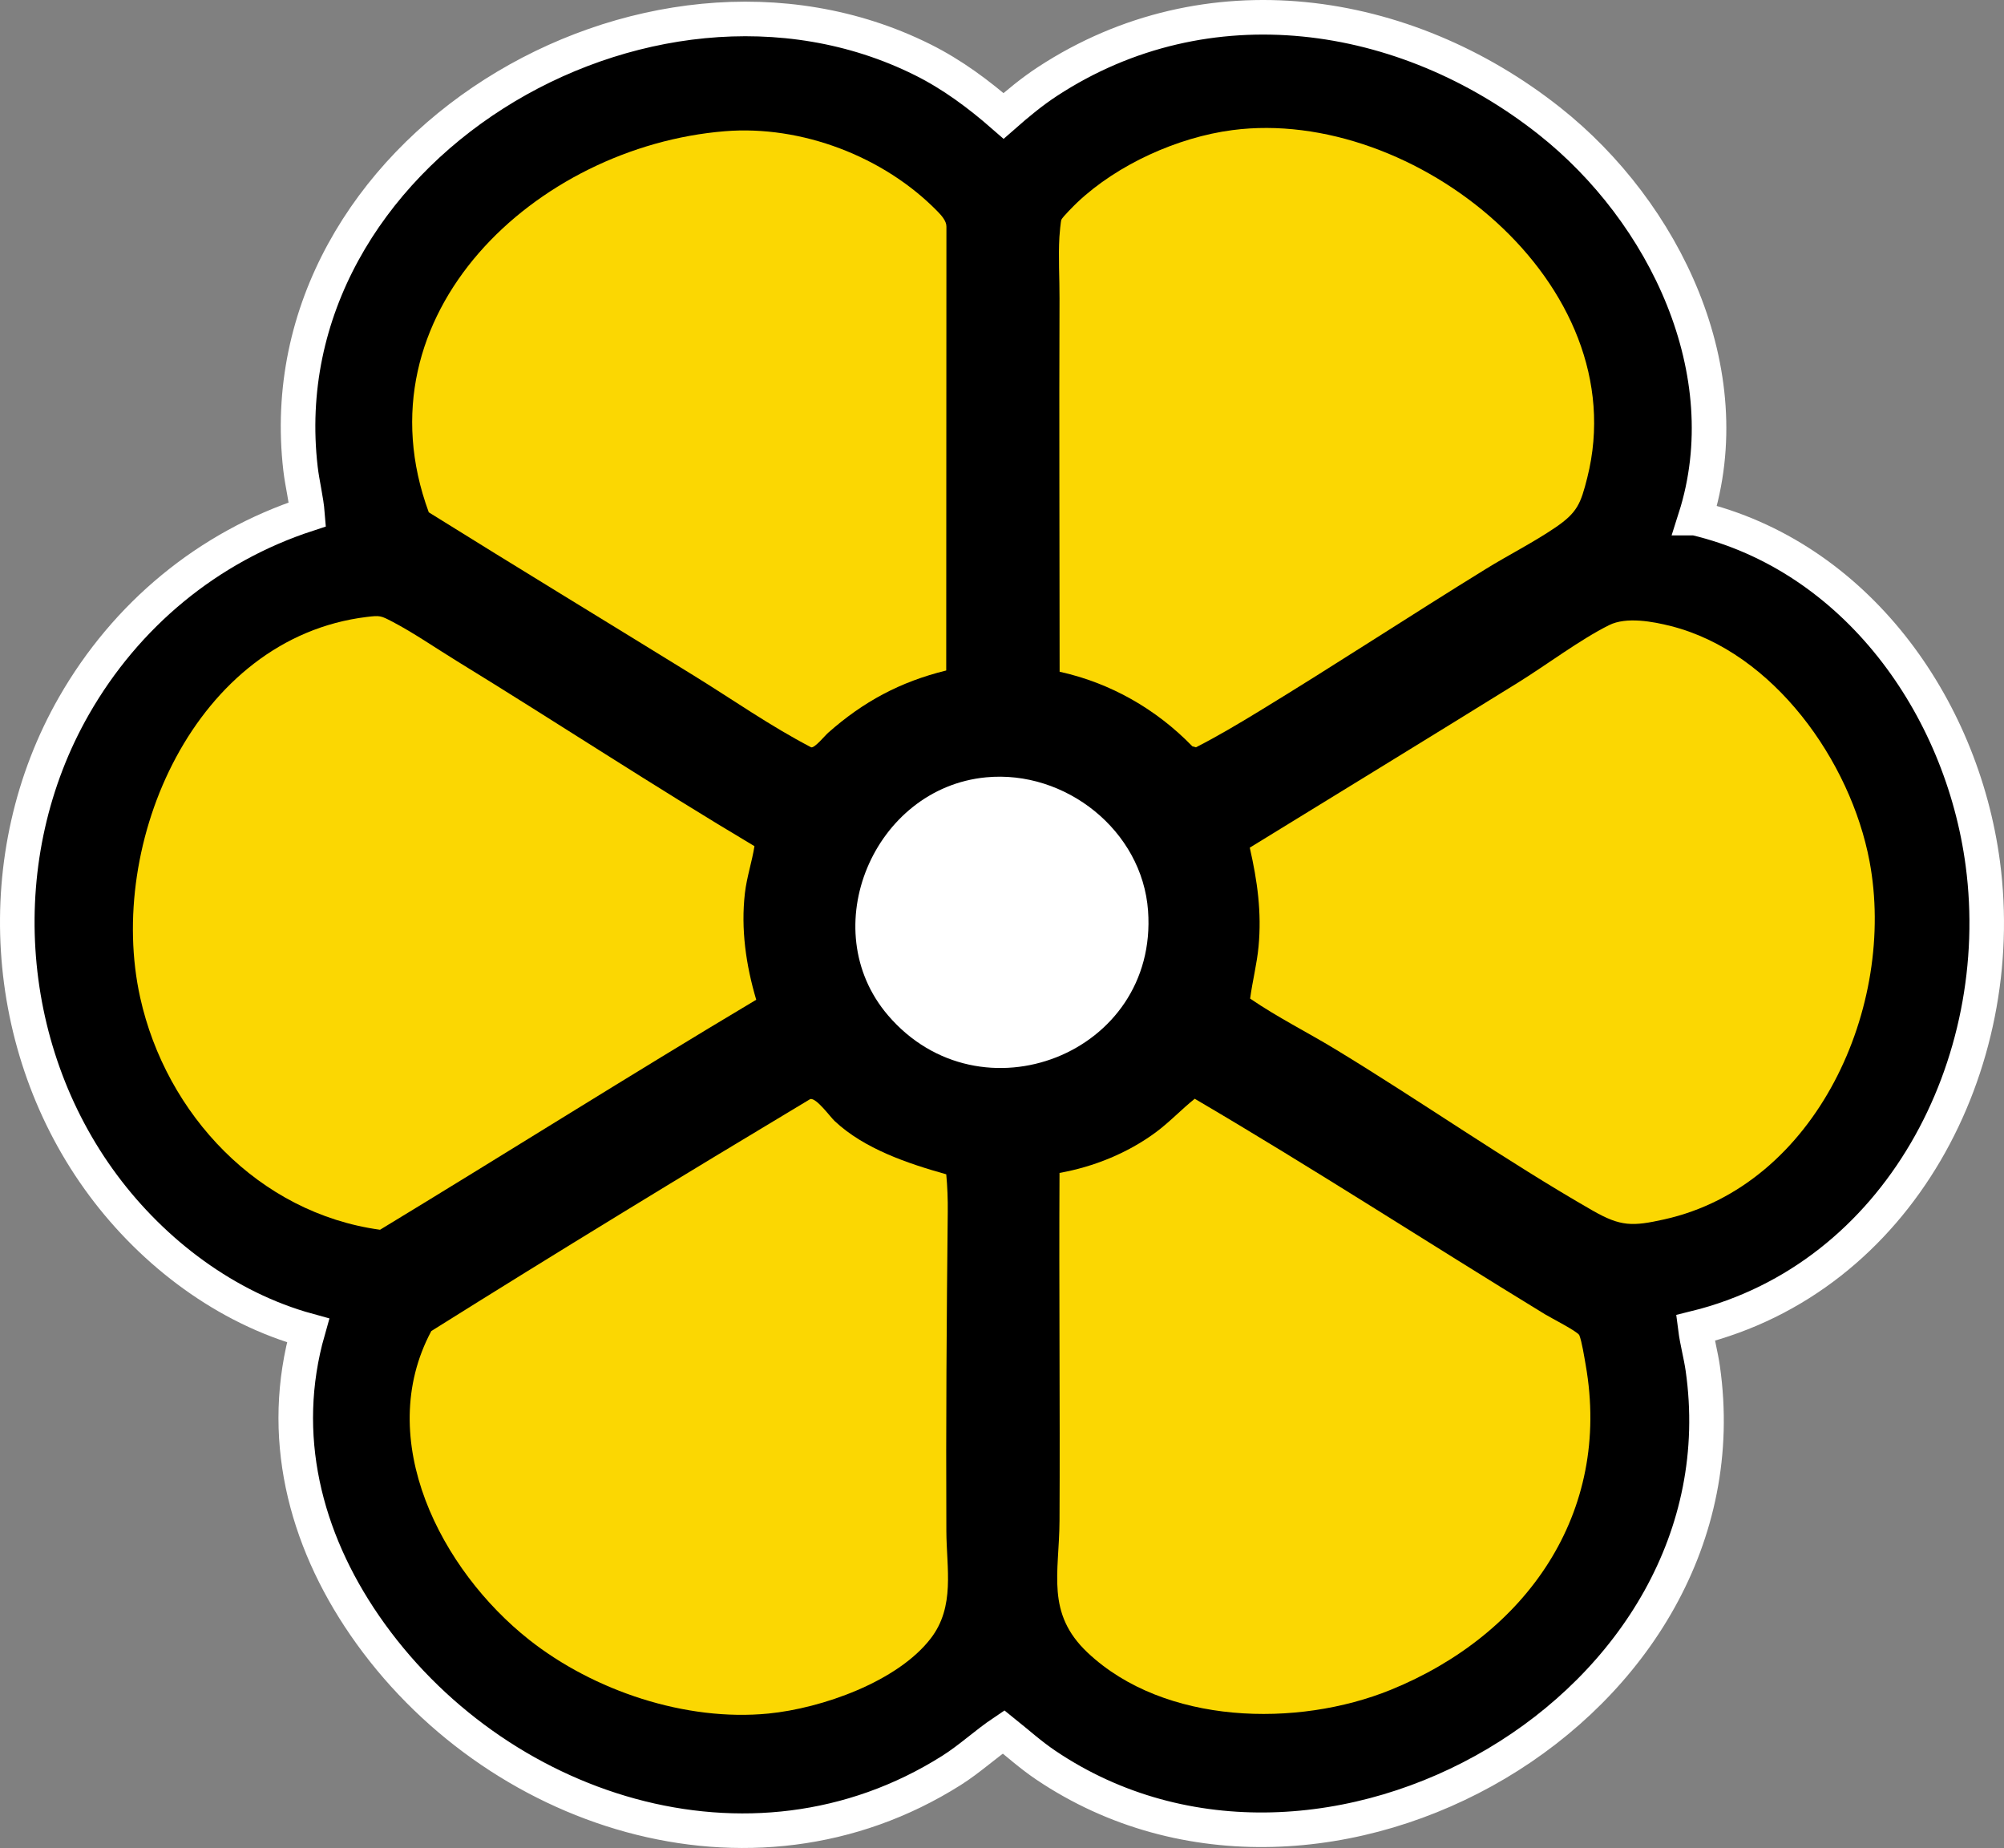
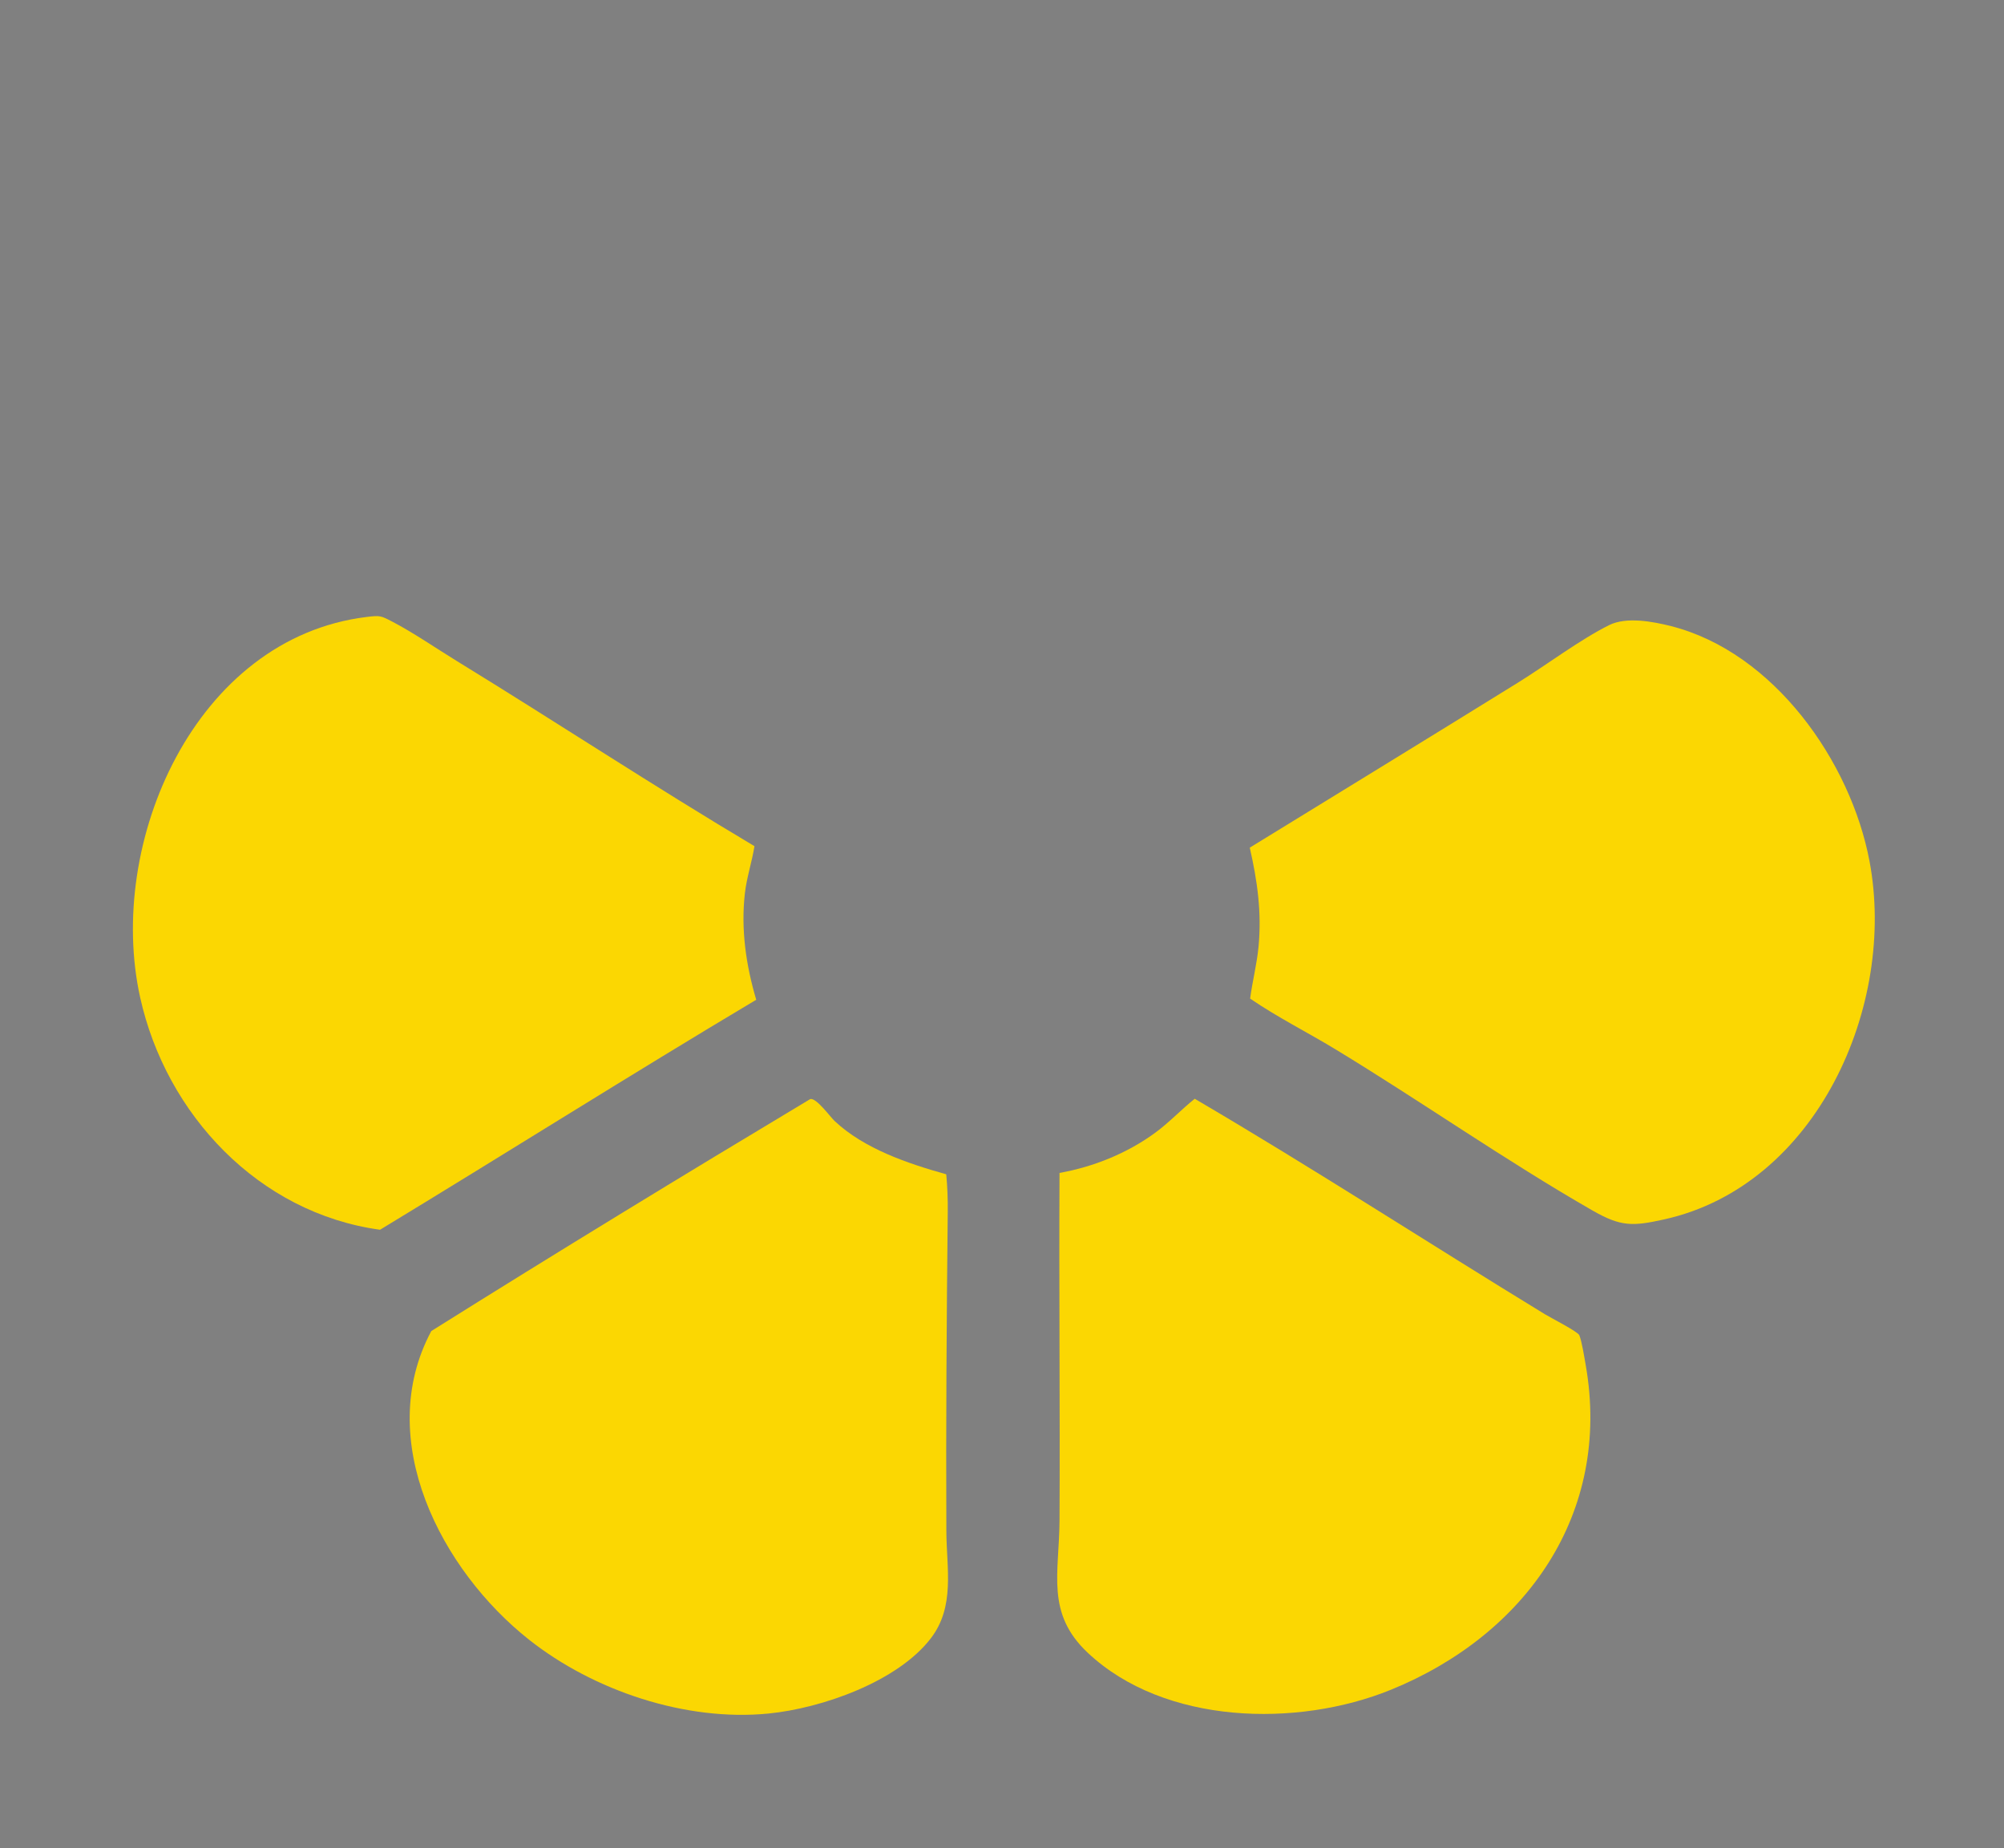
<svg xmlns="http://www.w3.org/2000/svg" id="Layer_2" data-name="Layer 2" viewBox="0 0 405.828 374.172">
  <rect x="0" y="0" width="405.828" height="374.172" fill="#808080" stroke="none" />
  <defs>
    <style>
      .cls-1 {
        fill: #fbd702;
      }

      .cls-2 {
        fill: #fff;
      }

      .cls-3 {
        stroke: #fff;
        stroke-miterlimit: 10;
        stroke-width: 7px;
      }
    </style>
  </defs>
  <g id="Elegant_Logo_Kit" data-name="Elegant Logo Kit">
    <g id="Layer_2-2" data-name="Layer 2">
      <g>
-         <path class="cls-3" d="M343.303,104.909c32.44,7.692,53.989,37.963,58.232,69.949,5.377,40.528-16.86,83.818-58.213,94.028.35,2.751,1.112,5.441,1.505,8.187,9.766,68.339-76.821,118.259-133.068,80.311-3.014-2.034-5.704-4.448-8.527-6.716-3.669,2.462-6.777,5.419-10.556,7.804-40.712,25.704-92.836,8.359-118.801-29.34-12.199-17.711-17.517-38.589-11.492-59.746-16.601-4.56-31.279-15.669-41.46-29.344C.15,212.137-2.328,173.116,14.998,142.872c10.507-18.341,27.076-32.132,47.274-38.728-.242-3.047-1.058-6.161-1.416-9.253C53.432,30.863,130.783-15.799,186.809,12.077c6.021,2.996,11.386,6.986,16.424,11.387,2.833-2.487,5.729-4.895,8.893-6.965,32.236-21.089,72.377-15.156,101.647,8,23.297,18.431,38.982,50.738,29.529,80.41Z" />
        <path class="cls-1" d="M153.143,202.422c-25.564,15.246-50.735,31.134-76.182,46.572-24.565-3.366-43.316-23.328-48.572-47.01-6.957-31.348,11.107-72.815,45.862-77.064,2.728-.333,2.849-.271,5.213.96,4.254,2.216,8.905,5.424,13.069,7.978,20.158,12.362,39.92,25.375,60.25,37.469-.487,3.125-1.557,6.273-1.931,9.496-.844,7.285.215,14.61,2.29,21.598Z" />
        <path class="cls-1" d="M253.089,171.63c18.106-11.118,36.234-22.214,54.297-33.404,5.779-3.58,12.595-8.729,18.484-11.658,3.469-1.725,8.823-.738,12.547.209,20.78,5.285,36.366,27.376,40.179,47.612,5.503,29.203-10.665,65.645-41.583,72.508-6.407,1.422-8.785,1.484-14.497-1.79-17.553-10.062-34.695-22.096-52.066-32.644-5.733-3.481-11.752-6.479-17.288-10.273.463-3.506,1.366-6.972,1.701-10.504.66-6.952-.234-13.311-1.775-20.056Z" />
-         <path class="cls-1" d="M214.582,136.008c-.004-25.195-.117-50.4-.021-75.599.015-4.088-.258-8.323-.023-12.45.034-.604.264-3.178.405-3.488.253-.555,2.634-2.934,3.244-3.51,8.127-7.673,20.311-13.167,31.384-14.617,36.842-4.822,81.763,31.099,71.865,70.377-1.326,5.261-1.996,7.055-6.506,10.114-4.434,3.008-9.427,5.524-14.002,8.345-15.343,9.46-30.437,19.374-45.824,28.752-4.231,2.579-8.497,5.125-12.917,7.38l-.726-.205c-7.32-7.534-16.563-12.824-26.878-15.099Z" />
        <path class="cls-1" d="M191.625,237.768c.239,2.546.332,5.066.304,7.63-.232,21.495-.38,43.065-.283,64.597.034,7.586,1.807,15.278-3.154,21.734-6.754,8.792-22.099,14.157-32.861,15.219-16.758,1.654-35.411-4.614-48.482-14.942-17.82-14.08-31.568-40.516-19.805-62.503,25.41-15.93,51.014-31.554,76.743-46.973,1.237-.292,4.019,3.59,4.932,4.448,6.003,5.64,14.814,8.6,22.607,10.789Z" />
-         <path class="cls-1" d="M191.62,135.757c-9.312,2.282-16.785,6.305-23.907,12.604-.695.615-2.727,3.129-3.444,2.95-8.301-4.315-15.948-9.702-23.886-14.598-17.842-11.006-35.761-21.888-53.55-32.98-14.806-40.191,21.806-74.054,59.946-77.164,15.512-1.265,32.208,5.118,43.053,16.205.781.799,1.848,1.958,1.827,3.107l-.039,89.875Z" />
        <path class="cls-1" d="M214.56,237.487c6.957-1.239,13.798-4.018,19.474-8.205,2.803-2.068,5.198-4.638,7.907-6.811,23.952,14.042,47.253,29.185,70.951,43.649,1.171.715,6.645,3.503,6.938,4.235.519,1.296,1.014,4.469,1.282,5.985,5.316,30.14-12.137,54.689-39.463,65.803-18.917,7.694-45.856,7.1-61.382-7.511-8.523-8.02-5.762-16.102-5.706-26.711.122-23.476-.127-46.96-0-70.433Z" />
-         <path class="cls-2" d="M199.668,157.391c16.088-1.545,31.662,10.765,32.825,27.037,2.072,28.991-33.988,42.994-52.672,21.142-14.951-17.485-2.882-45.996,19.848-48.179Z" />
      </g>
    </g>
  </g>
</svg>